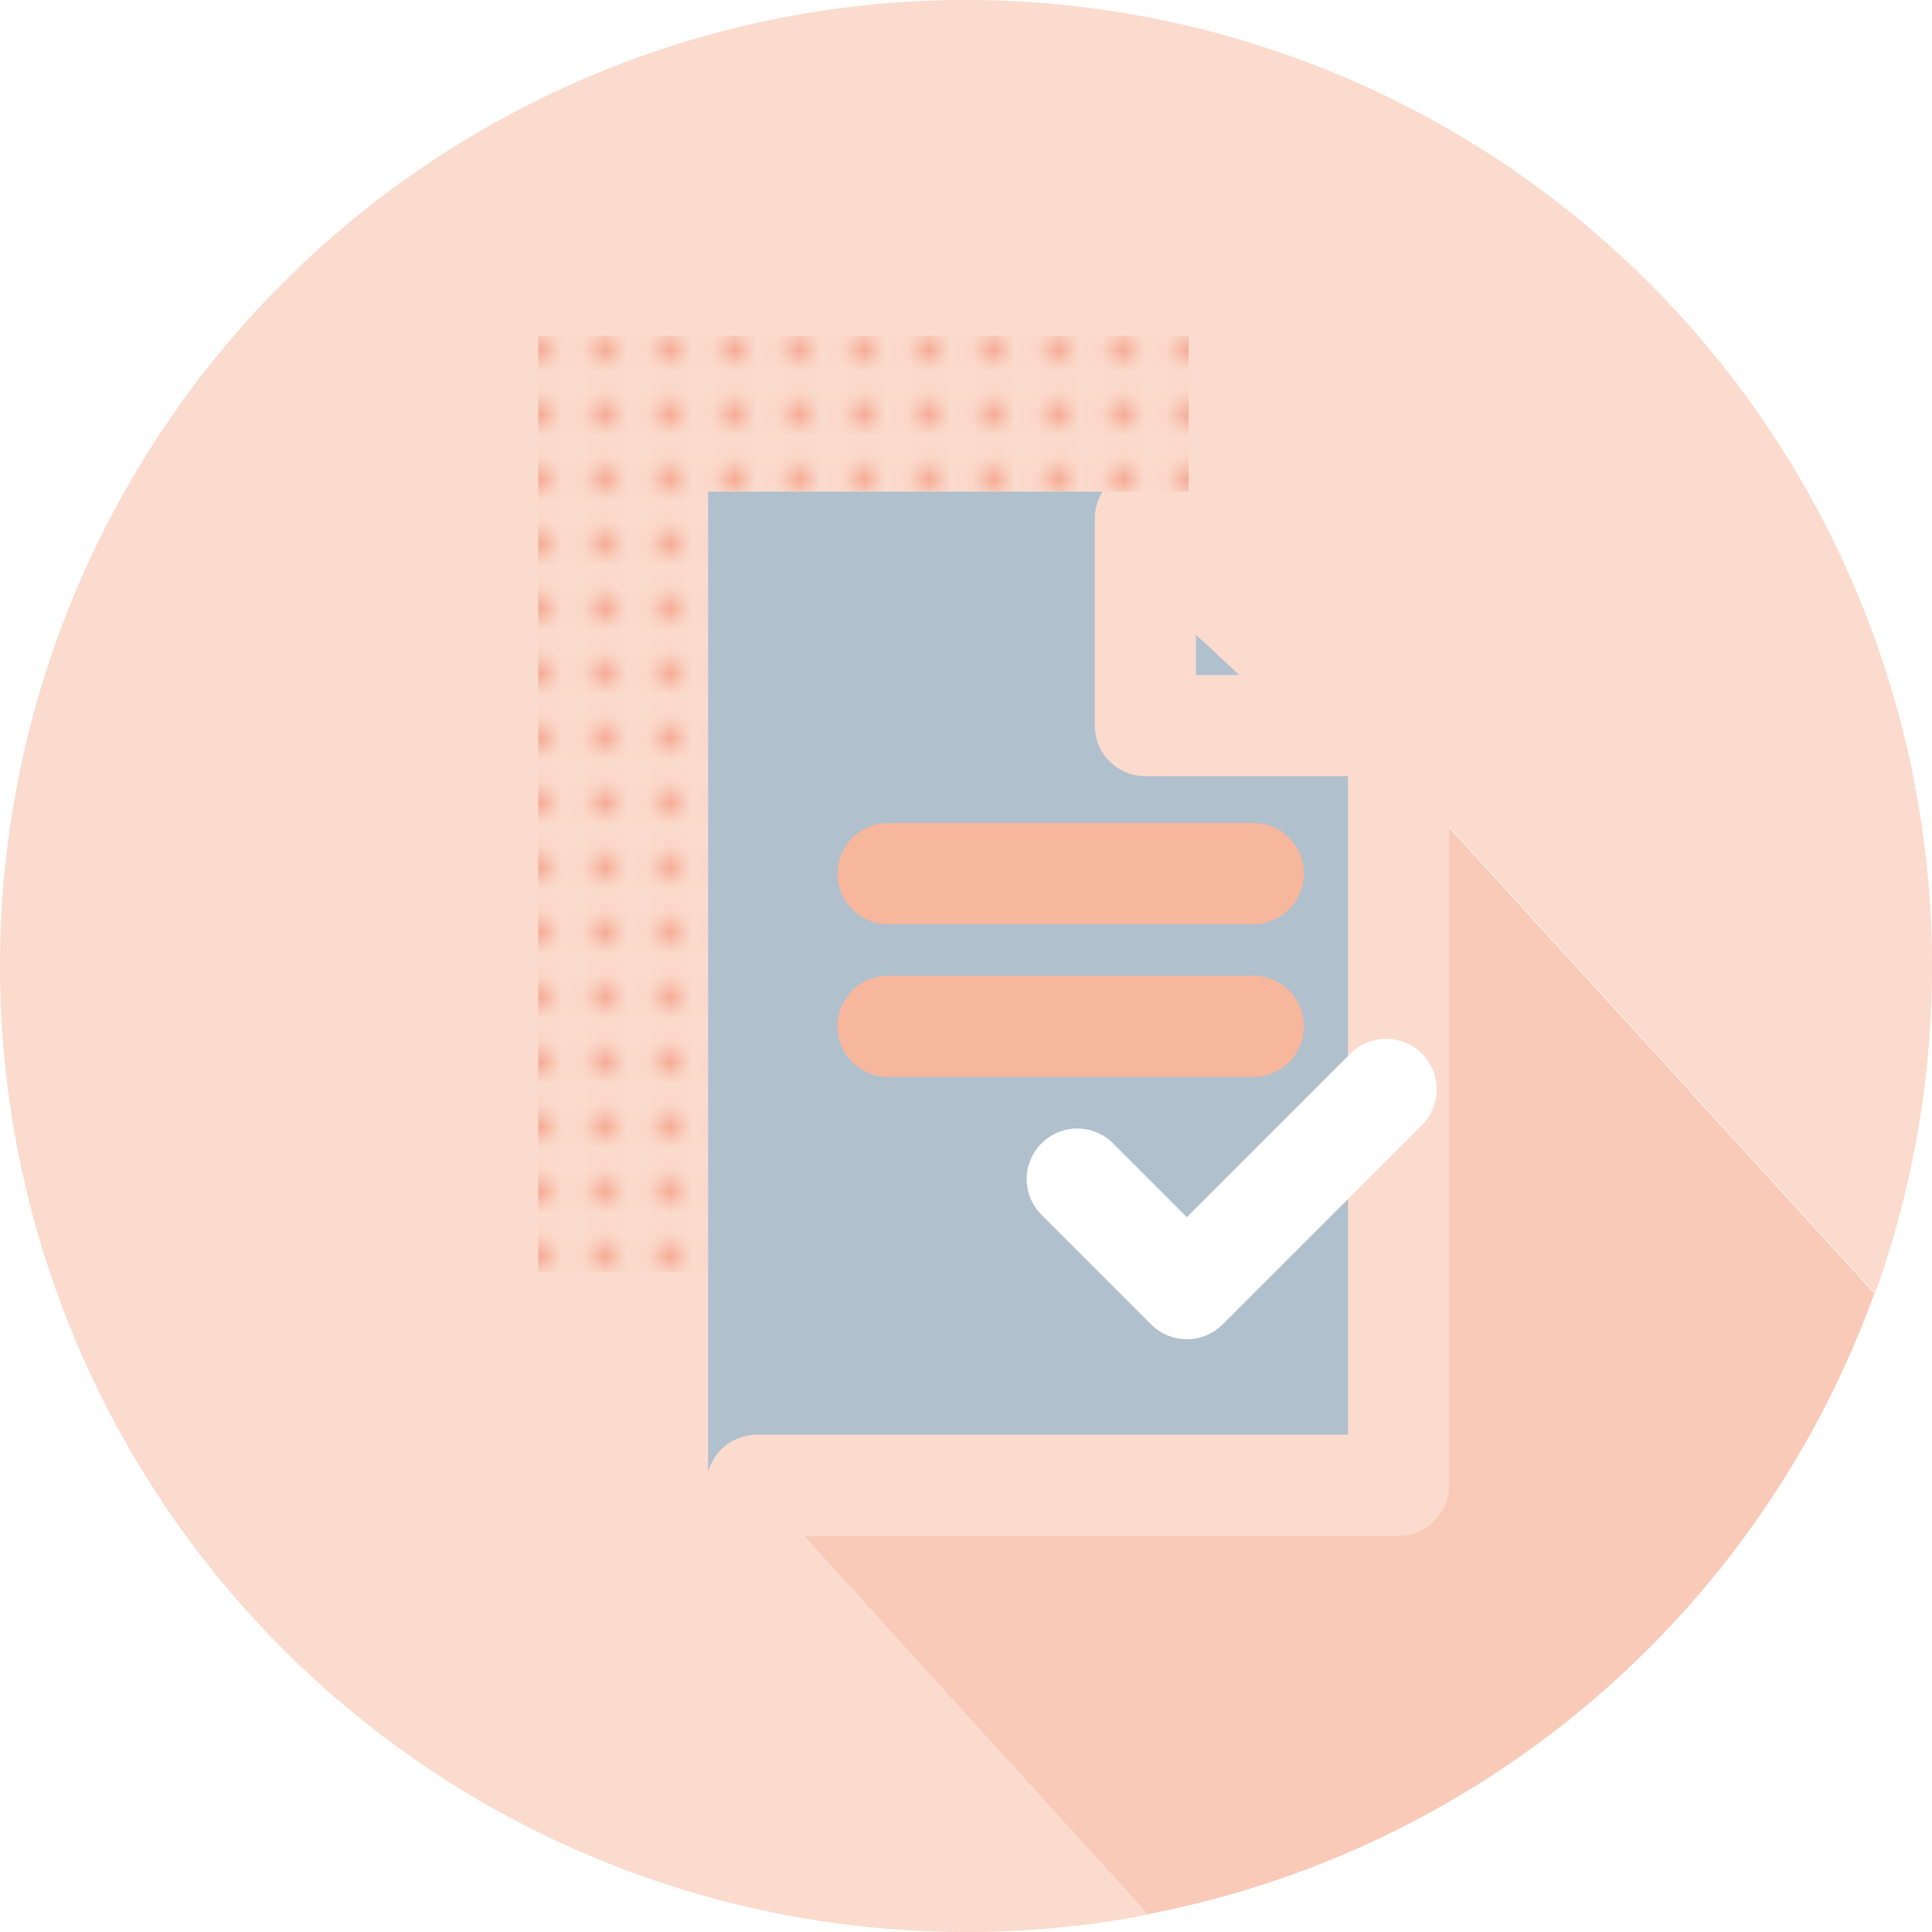
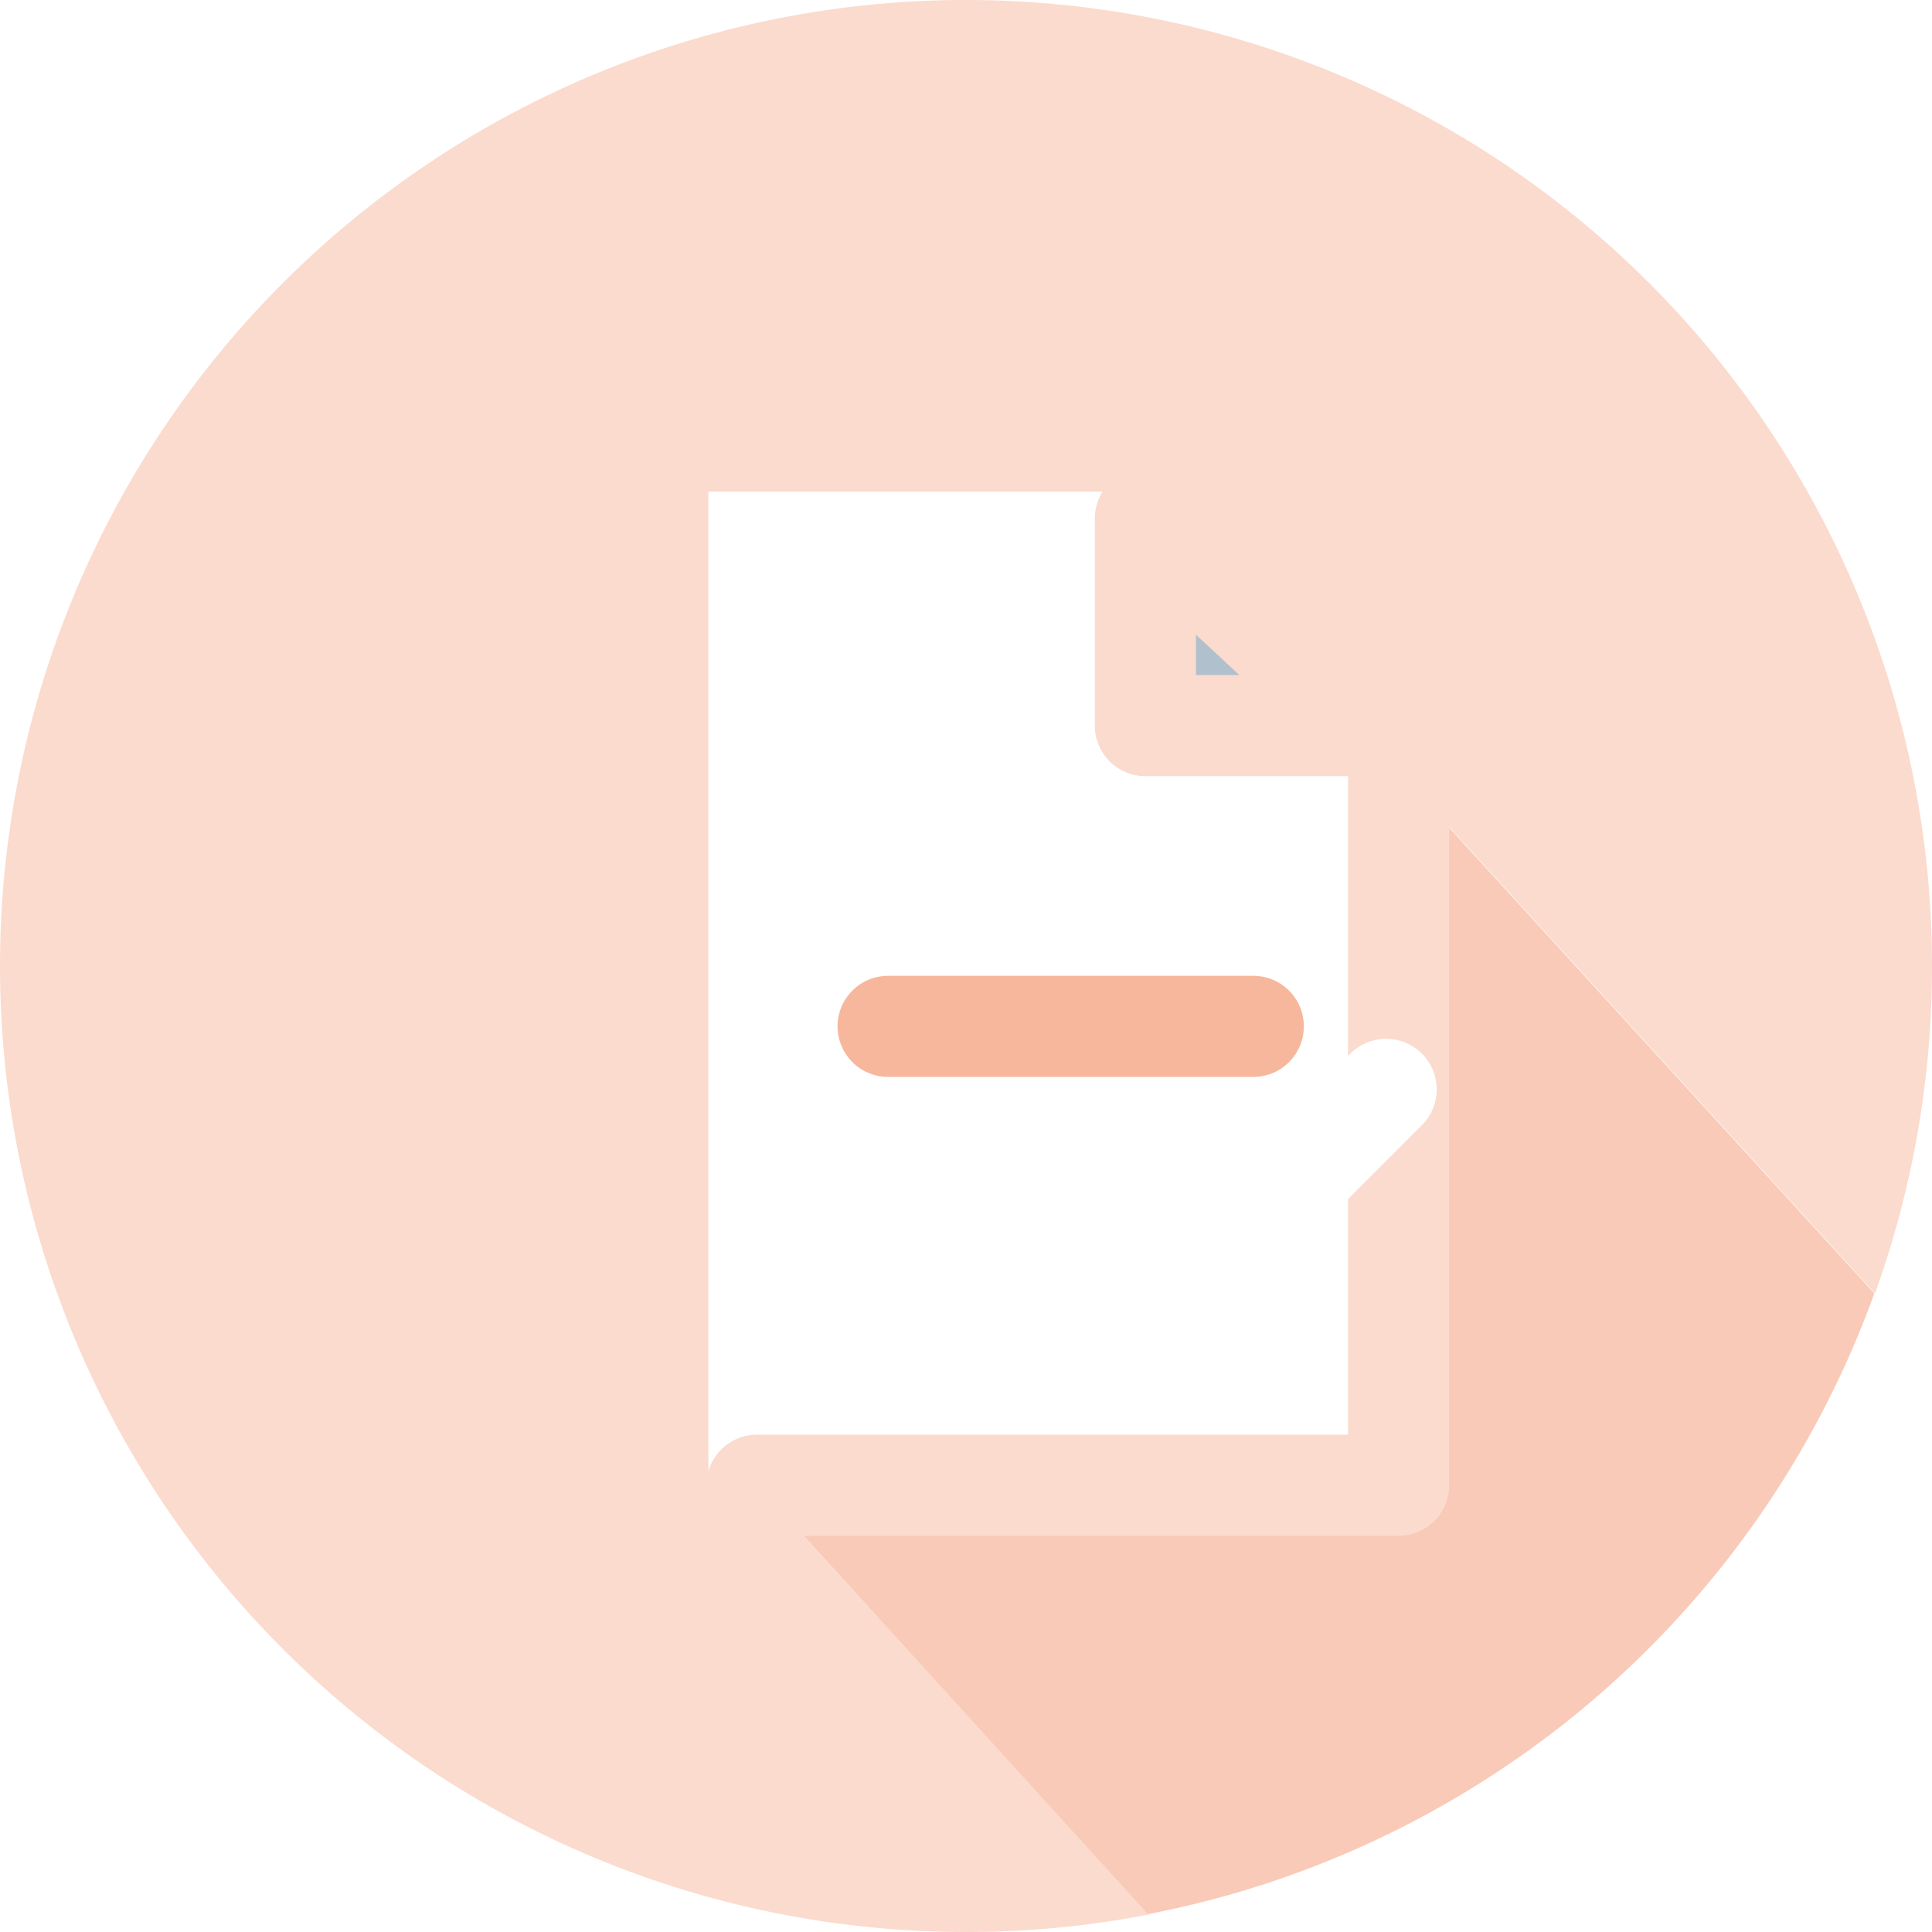
<svg xmlns="http://www.w3.org/2000/svg" id="Capa_1" data-name="Capa 1" viewBox="0 0 57.3 57.3">
  <defs>
    <style>.cls-1,.cls-6,.cls-8,.cls-9{fill:none;}.cls-2{fill:#f4a58e;}.cls-3{fill:#fbdbcd;}.cls-4,.cls-7{fill:#b1c0cd;}.cls-5{fill:#f9cab8;}.cls-6,.cls-7{stroke:#fbdbcd;}.cls-6,.cls-7,.cls-8,.cls-9{stroke-linecap:round;stroke-linejoin:round;stroke-width:3px;}.cls-8{stroke:#fff;}.cls-9{stroke:#f7b79c;}.cls-10{fill:url(#Motivo_nuevo_5);}</style>
    <pattern id="Motivo_nuevo_5" data-name="Motivo nuevo 5" width="2.83" height="2.83" patternTransform="translate(-6906.52 -10577.46) scale(0.64)" patternUnits="userSpaceOnUse" viewBox="0 0 2.83 2.83">
      <rect class="cls-1" width="2.83" height="2.83" />
      <circle class="cls-2" cx="1.42" cy="1.42" r="0.62" />
    </pattern>
  </defs>
  <title>logo-34</title>
  <path class="cls-3" d="M6938.79,10659.81a28.59,28.59,0,0,1-1.69,9.72l-14.13-15.48V10653l-7.25-7.25H6902.5v29.47h1.45l11.62,12.73a28.27,28.27,0,0,1-5.42.52A28.65,28.65,0,1,1,6938.79,10659.81Z" transform="translate(-6881.49 -10631.17)" />
-   <polygon class="cls-4" points="22.45 44.05 22.45 44.05 21 44.05 21 14.58 34.22 14.58 41.48 21.83 41.48 22.89 41.48 44.05 22.45 44.05" />
  <path class="cls-5" d="M6903.95,10675.21h19v-21.16l14.13,15.48a28.67,28.67,0,0,1-21.54,18.41Z" transform="translate(-6881.49 -10631.17)" />
  <polyline class="cls-6" points="41.48 21.83 41.48 22.89 41.48 44.05 22.45 44.05" />
  <polygon class="cls-7" points="33.97 15.38 33.97 21.52 40.57 21.52 33.97 15.38" />
  <polyline class="cls-8" points="31.95 34.97 35.2 38.22 41.11 32.31" />
-   <line class="cls-9" x1="26.34" y1="25.91" x2="37.17" y2="25.91" />
  <line class="cls-9" x1="26.34" y1="30.44" x2="37.17" y2="30.44" />
-   <polygon class="cls-10" points="21 14.58 35.25 14.58 35.25 9.96 15.96 9.96 15.96 37.72 21 37.72 21 14.58" />
</svg>